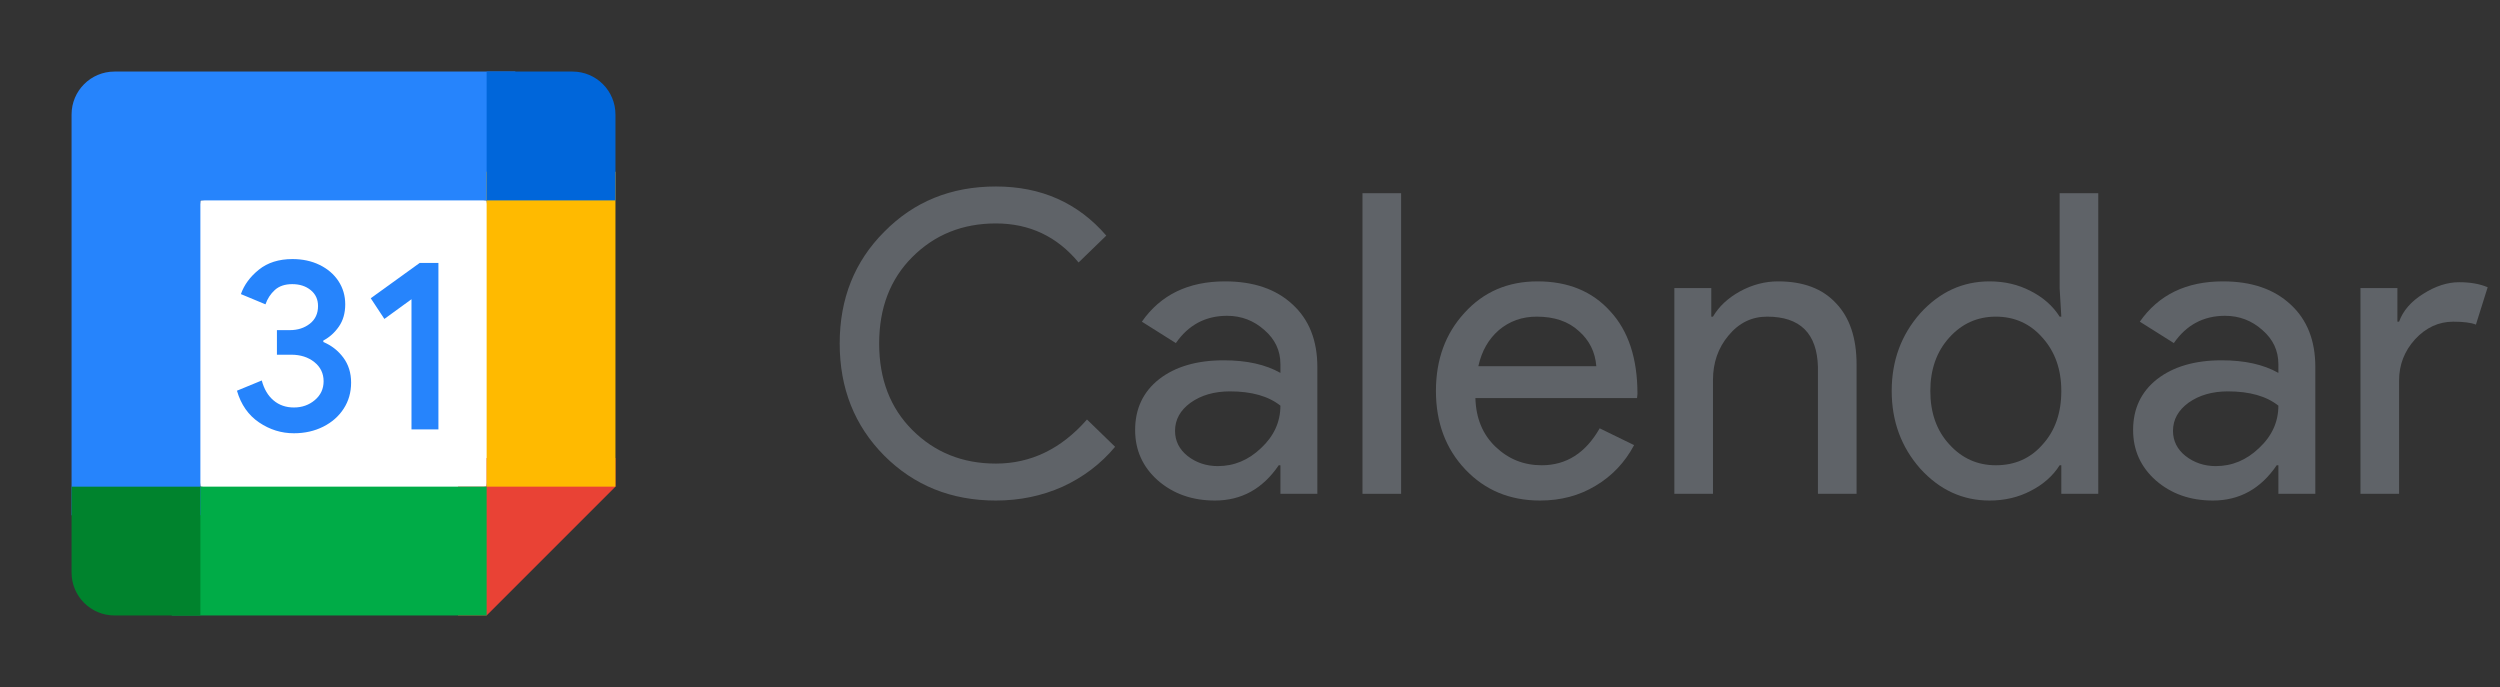
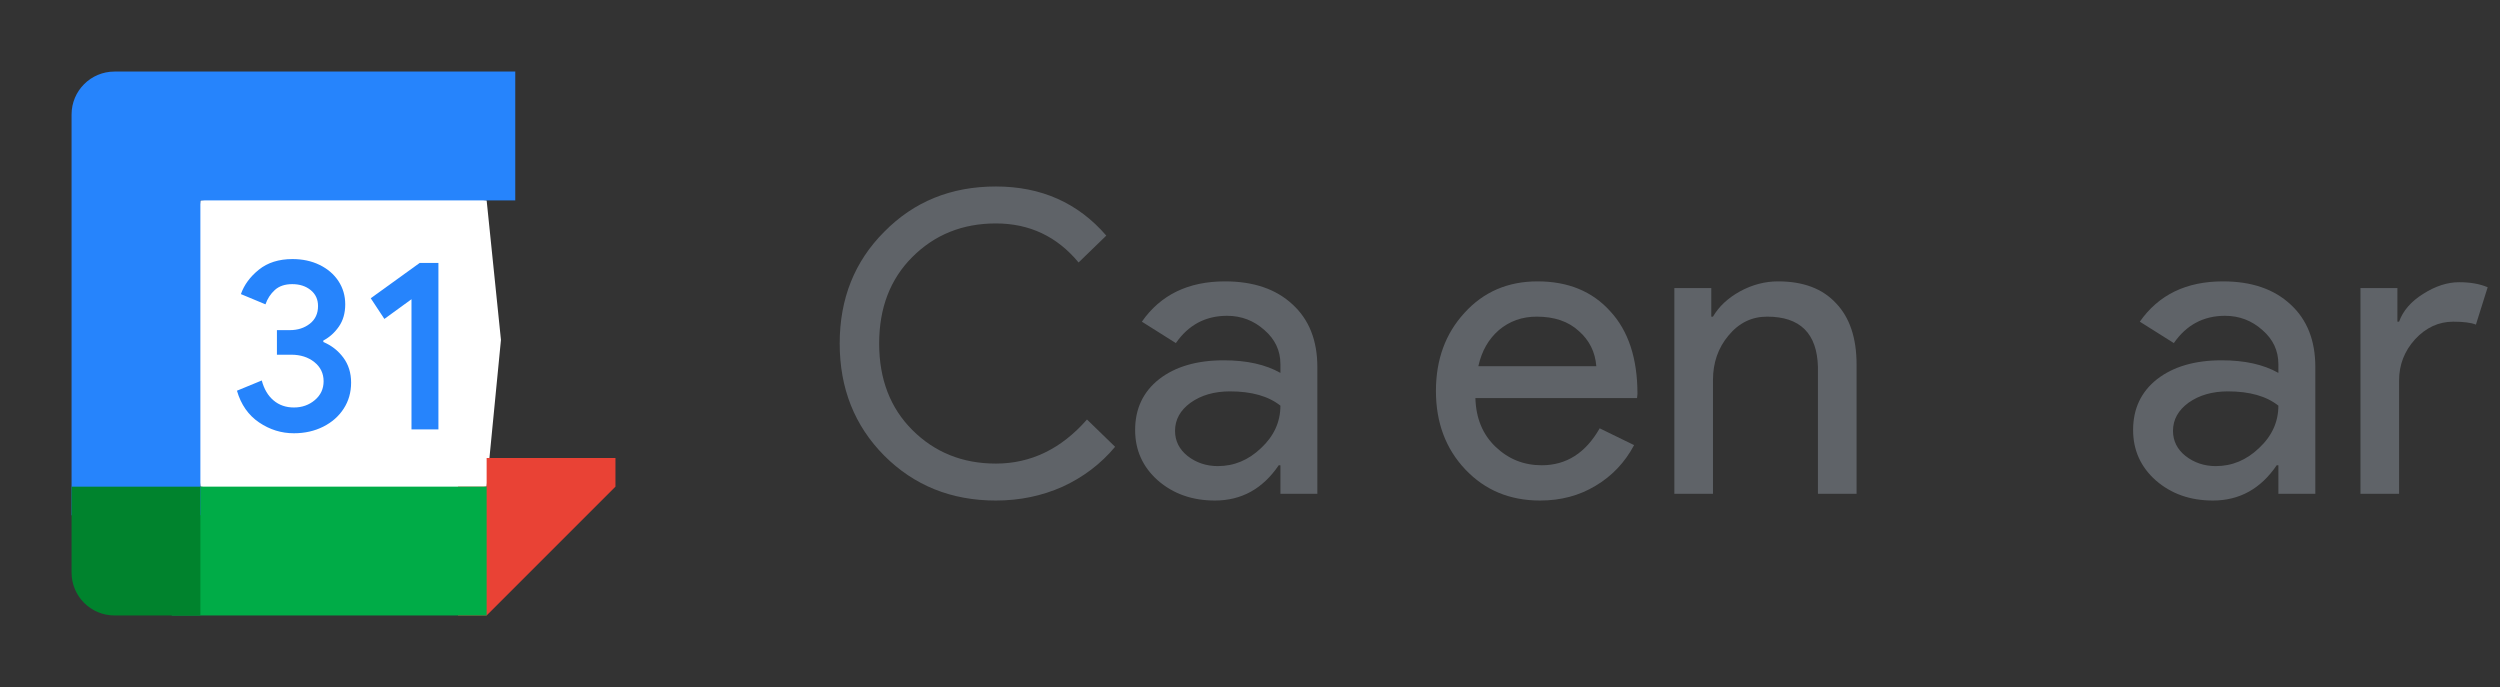
<svg xmlns="http://www.w3.org/2000/svg" width="131" height="36" viewBox="0 0 131 36" fill="none">
  <rect x="0" y="0" width="131" height="36" fill="#333333" stroke="none" />
  <path d="M25.5 10.5L18.75 9.75L10.5 10.5L9.75 18L10.5 25.5L18 26.438L25.5 25.5L26.25 17.812L25.5 10.5Z" fill="white" />
  <path d="M13.577 22.136C13.016 21.757 12.628 21.204 12.416 20.473L13.717 19.937C13.836 20.387 14.042 20.736 14.336 20.983C14.629 21.231 14.985 21.352 15.401 21.352C15.827 21.352 16.192 21.223 16.498 20.964C16.804 20.706 16.957 20.376 16.957 19.976C16.957 19.567 16.796 19.234 16.474 18.975C16.151 18.716 15.746 18.587 15.262 18.587H14.511V17.299H15.186C15.602 17.299 15.953 17.186 16.238 16.961C16.523 16.736 16.665 16.429 16.665 16.037C16.665 15.688 16.538 15.411 16.282 15.203C16.027 14.994 15.705 14.889 15.313 14.889C14.931 14.889 14.627 14.991 14.402 15.195C14.177 15.399 14.014 15.651 13.911 15.947L12.623 15.411C12.793 14.927 13.106 14.499 13.566 14.13C14.025 13.761 14.612 13.575 15.324 13.575C15.851 13.575 16.326 13.676 16.746 13.881C17.166 14.085 17.496 14.368 17.734 14.728C17.972 15.09 18.09 15.495 18.09 15.945C18.09 16.404 17.979 16.793 17.758 17.111C17.537 17.43 17.265 17.674 16.942 17.844V17.921C17.368 18.099 17.715 18.371 17.989 18.737C18.261 19.102 18.398 19.539 18.398 20.049C18.398 20.559 18.268 21.015 18.009 21.414C17.751 21.814 17.392 22.129 16.939 22.357C16.483 22.586 15.971 22.703 15.403 22.703C14.745 22.704 14.137 22.515 13.577 22.136Z" fill="#2684FC" />
  <path d="M21.562 15.679L20.141 16.712L19.427 15.628L21.99 13.779H22.973V22.5H21.562V15.679Z" fill="#2684FC" />
  <path d="M25.5 32.25L32.25 25.5V24H25.5V25.5H24V32.25H25.5Z" fill="#E94235" />
  <path d="M25.5 25.5H9V32.25H25.5V25.5Z" fill="#00AC47" />
  <path d="M6 3.75C4.757 3.75 3.75 4.757 3.75 6V27H10.5V10.5H27V3.75H6Z" fill="#2684FC" />
  <path d="M3.75 25.5V30C3.75 31.243 4.757 32.25 6 32.25H10.5V25.5H3.75Z" fill="#00832D" />
-   <path d="M32.25 9H25.5V25.5H32.25V9Z" fill="#FFBA00" />
-   <path d="M32.25 10.5V6C32.25 4.757 31.243 3.75 30 3.75H25.5V10.5H32.25Z" fill="#0066DA" />
  <path d="M52.184 26.228C49.852 26.228 47.901 25.443 46.332 23.874C44.777 22.305 44 20.347 44 18C44 15.653 44.777 13.703 46.332 12.148C47.887 10.564 49.837 9.772 52.184 9.772C54.56 9.772 56.489 10.63 57.97 12.346L56.518 13.754C55.389 12.39 53.944 11.708 52.184 11.708C50.439 11.708 48.979 12.295 47.806 13.468C46.647 14.627 46.068 16.137 46.068 18C46.068 19.863 46.647 21.373 47.806 22.532C48.979 23.705 50.439 24.292 52.184 24.292C54.017 24.292 55.609 23.522 56.958 21.982L58.432 23.412C57.684 24.307 56.767 25.003 55.682 25.502C54.597 25.986 53.431 26.228 52.184 26.228Z" fill="#5F6368" />
  <path d="M61.572 22.576C61.572 23.104 61.791 23.544 62.231 23.896C62.686 24.248 63.214 24.424 63.816 24.424C64.666 24.424 65.421 24.109 66.082 23.478C66.756 22.847 67.094 22.107 67.094 21.256C66.463 20.757 65.583 20.508 64.454 20.508C63.632 20.508 62.943 20.706 62.386 21.102C61.843 21.498 61.572 21.989 61.572 22.576ZM64.189 14.744C65.686 14.744 66.866 15.147 67.731 15.954C68.597 16.746 69.029 17.839 69.029 19.232V25.876H67.094V24.38H67.005C66.169 25.612 65.055 26.228 63.661 26.228C62.474 26.228 61.476 25.876 60.669 25.172C59.877 24.468 59.481 23.588 59.481 22.532C59.481 21.417 59.9 20.53 60.736 19.87C61.586 19.21 62.715 18.88 64.124 18.88C65.326 18.88 66.316 19.1 67.094 19.54V19.078C67.094 18.374 66.815 17.78 66.257 17.296C65.7 16.797 65.047 16.548 64.299 16.548C63.17 16.548 62.276 17.025 61.615 17.978L59.834 16.856C60.816 15.448 62.268 14.744 64.189 14.744Z" fill="#5F6368" />
-   <path d="M73.418 10.124V25.876H71.394V10.124H73.418Z" fill="#5F6368" />
+   <path d="M73.418 10.124V25.876H71.394H73.418Z" fill="#5F6368" />
  <path d="M80.699 26.228C79.115 26.228 77.809 25.685 76.783 24.6C75.756 23.515 75.243 22.143 75.243 20.486C75.243 18.843 75.741 17.479 76.739 16.394C77.736 15.294 79.012 14.744 80.567 14.744C82.165 14.744 83.434 15.265 84.373 16.306C85.326 17.333 85.803 18.777 85.803 20.64L85.781 20.86H77.311C77.34 21.916 77.692 22.767 78.367 23.412C79.041 24.057 79.848 24.38 80.787 24.38C82.077 24.38 83.089 23.735 83.823 22.444L85.627 23.324C85.143 24.233 84.468 24.945 83.603 25.458C82.752 25.971 81.784 26.228 80.699 26.228ZM77.465 19.188H83.647C83.588 18.44 83.28 17.824 82.723 17.34C82.18 16.841 81.447 16.592 80.523 16.592C79.76 16.592 79.1 16.827 78.543 17.296C78 17.765 77.641 18.396 77.465 19.188Z" fill="#5F6368" />
  <path d="M87.736 15.096H89.671V16.592H89.76C90.067 16.064 90.537 15.624 91.168 15.272C91.813 14.92 92.48 14.744 93.169 14.744C94.49 14.744 95.501 15.125 96.206 15.888C96.924 16.636 97.284 17.707 97.284 19.1V25.876H95.26V19.232C95.216 17.472 94.328 16.592 92.597 16.592C91.791 16.592 91.116 16.922 90.573 17.582C90.031 18.227 89.76 19.005 89.76 19.914V25.876H87.736V15.096Z" fill="#5F6368" />
-   <path d="M104.581 24.38C105.578 24.38 106.392 24.021 107.023 23.302C107.683 22.583 108.013 21.645 108.013 20.486C108.013 19.357 107.683 18.425 107.023 17.692C106.378 16.959 105.564 16.592 104.581 16.592C103.613 16.592 102.799 16.959 102.139 17.692C101.479 18.425 101.149 19.357 101.149 20.486C101.149 21.63 101.479 22.561 102.139 23.28C102.799 24.013 103.613 24.38 104.581 24.38ZM104.251 26.228C102.843 26.228 101.633 25.671 100.621 24.556C99.624 23.427 99.125 22.07 99.125 20.486C99.125 18.902 99.624 17.545 100.621 16.416C101.633 15.301 102.843 14.744 104.251 14.744C105.043 14.744 105.762 14.913 106.407 15.25C107.067 15.587 107.573 16.035 107.925 16.592H108.013L107.925 15.096V10.124H109.949V25.876H108.013V24.38H107.925C107.573 24.937 107.067 25.385 106.407 25.722C105.762 26.059 105.043 26.228 104.251 26.228Z" fill="#5F6368" />
  <path d="M113.865 22.576C113.865 23.104 114.085 23.544 114.525 23.896C114.98 24.248 115.508 24.424 116.109 24.424C116.96 24.424 117.715 24.109 118.375 23.478C119.05 22.847 119.387 22.107 119.387 21.256C118.757 20.757 117.877 20.508 116.747 20.508C115.926 20.508 115.237 20.706 114.679 21.102C114.137 21.498 113.865 21.989 113.865 22.576ZM116.483 14.744C117.979 14.744 119.16 15.147 120.025 15.954C120.891 16.746 121.323 17.839 121.323 19.232V25.876H119.387V24.38H119.299C118.463 25.612 117.349 26.228 115.955 26.228C114.767 26.228 113.77 25.876 112.963 25.172C112.171 24.468 111.775 23.588 111.775 22.532C111.775 21.417 112.193 20.53 113.029 19.87C113.88 19.21 115.009 18.88 116.417 18.88C117.62 18.88 118.61 19.1 119.387 19.54V19.078C119.387 18.374 119.109 17.78 118.551 17.296C117.994 16.797 117.341 16.548 116.593 16.548C115.464 16.548 114.569 17.025 113.909 17.978L112.127 16.856C113.11 15.448 114.562 14.744 116.483 14.744Z" fill="#5F6368" />
  <path d="M125.712 25.876H123.688V15.096H125.624V16.856H125.712C125.917 16.284 126.335 15.8 126.966 15.404C127.611 14.993 128.242 14.788 128.858 14.788C129.445 14.788 129.943 14.876 130.354 15.052L129.738 17.01C129.489 16.907 129.093 16.856 128.55 16.856C127.787 16.856 127.12 17.164 126.548 17.78C125.991 18.396 125.712 19.115 125.712 19.936V25.876Z" fill="#5F6368" />
</svg>